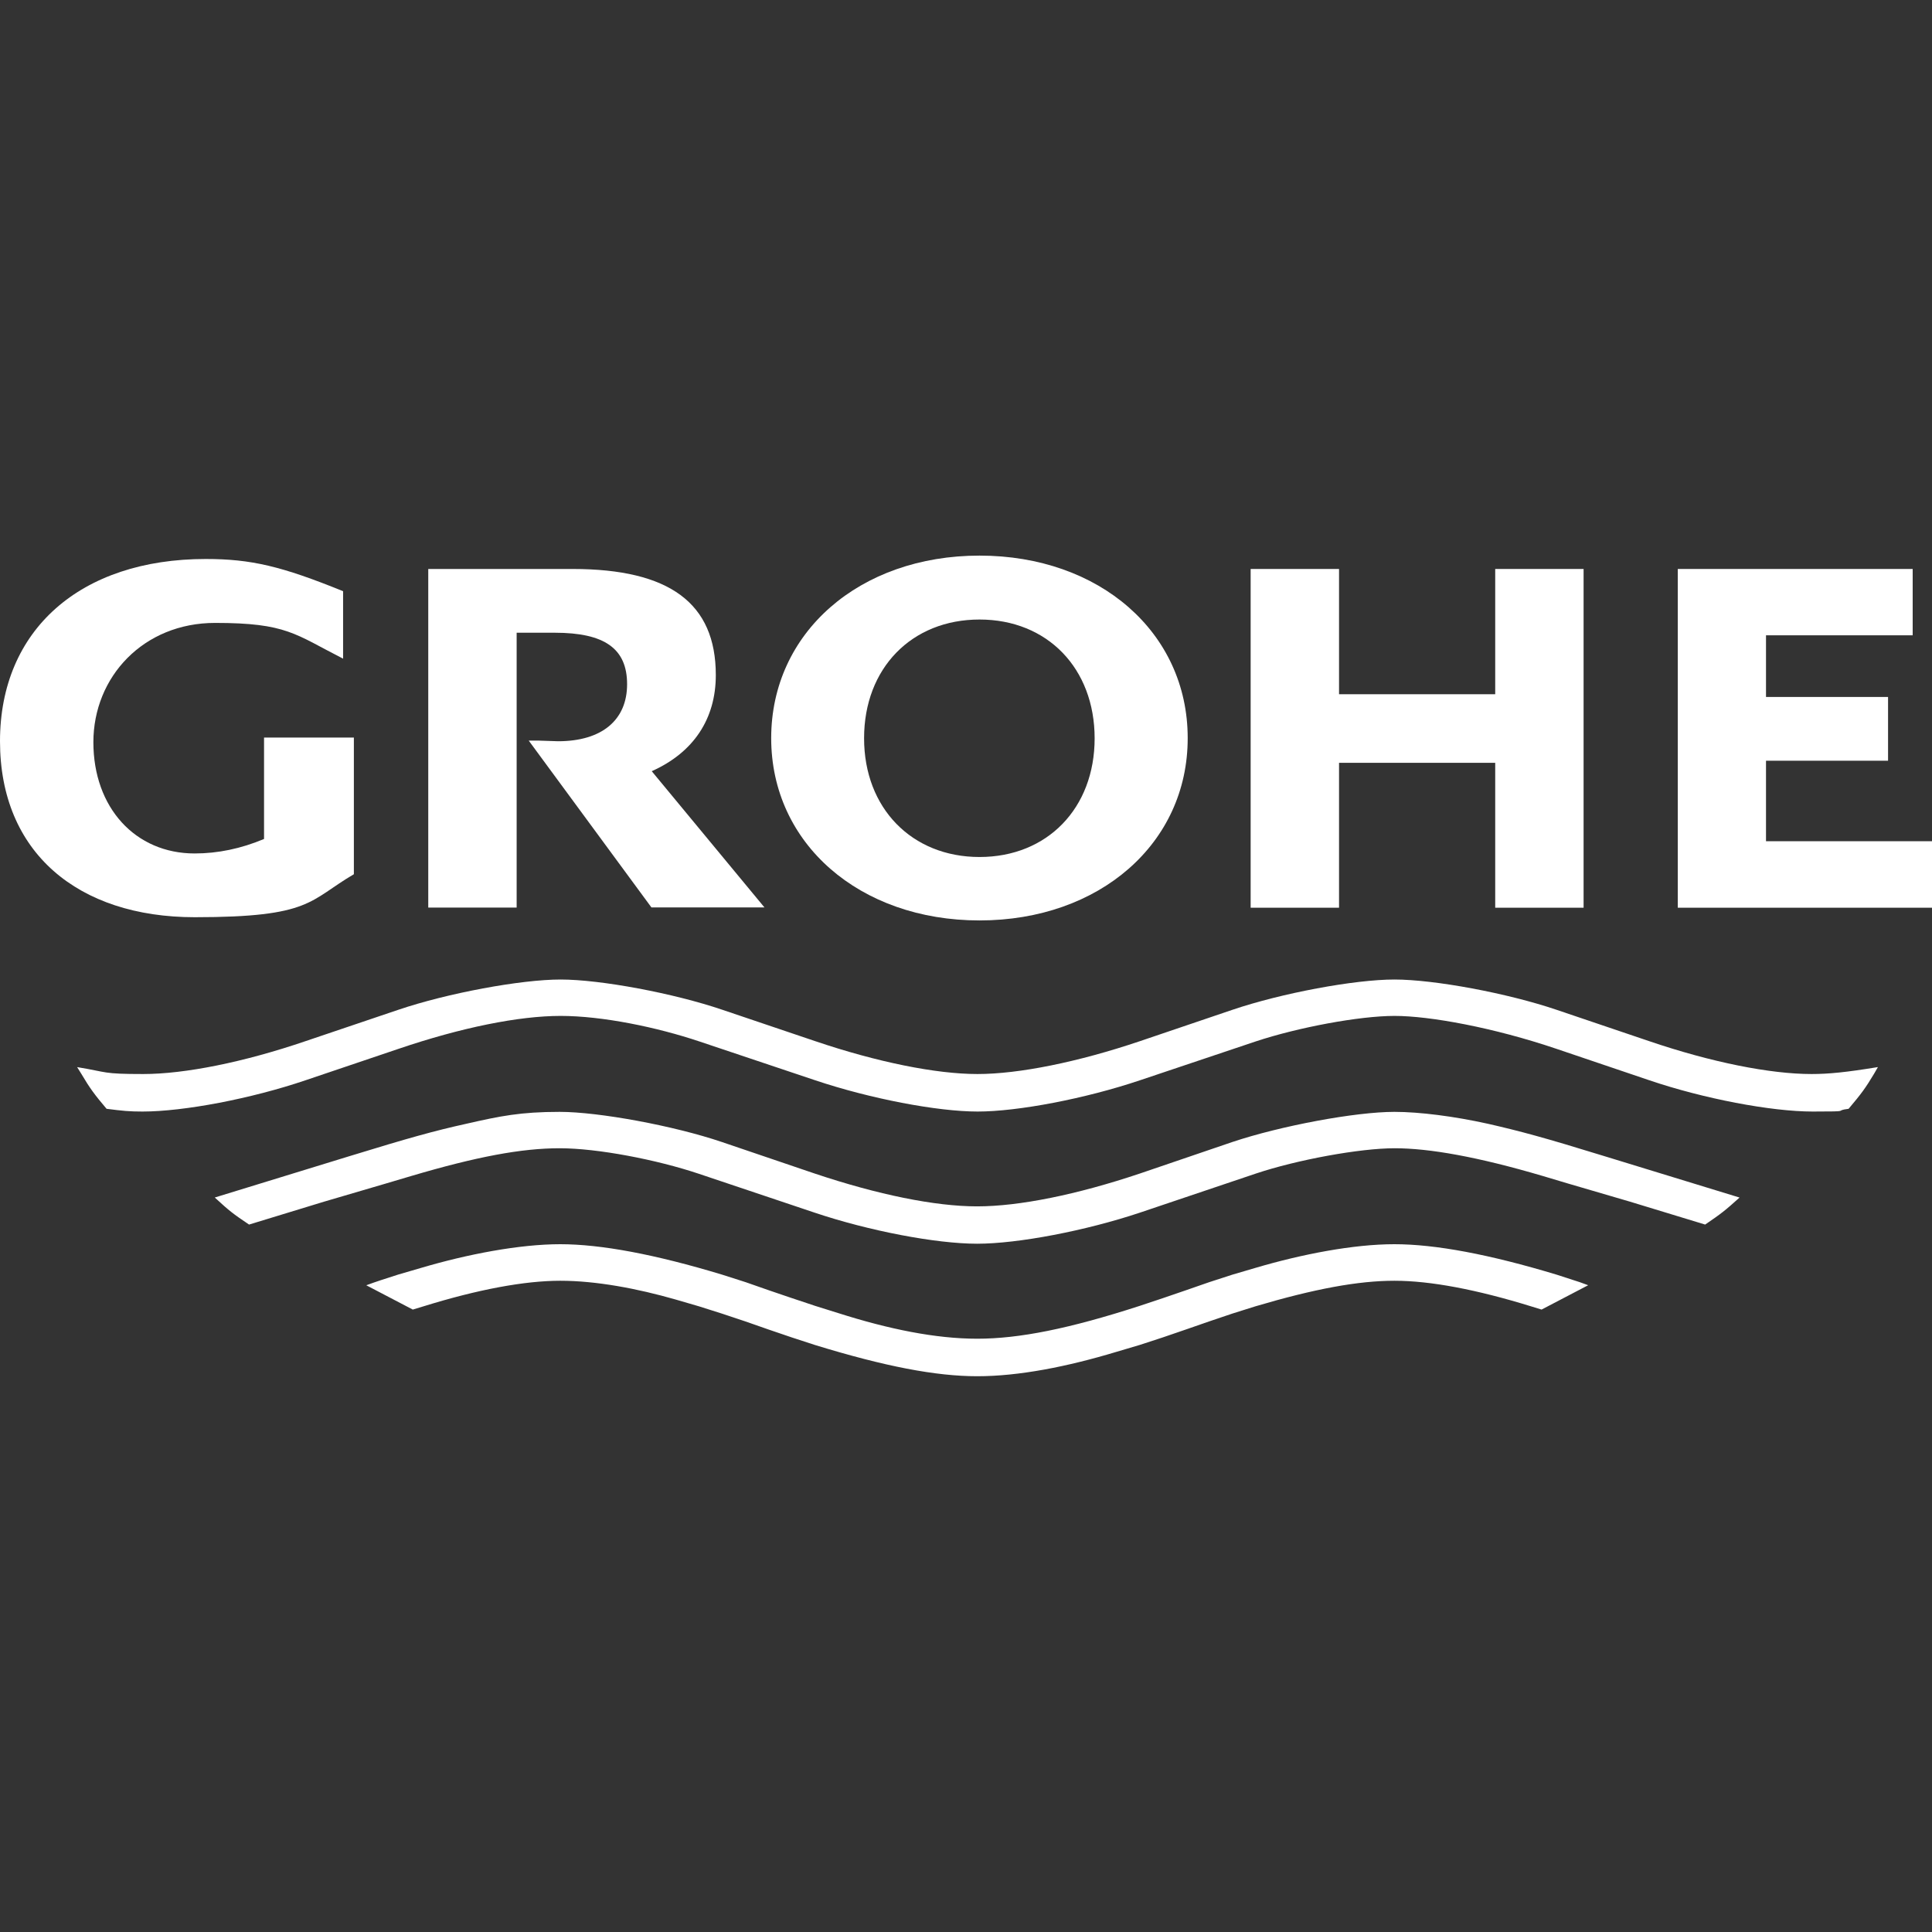
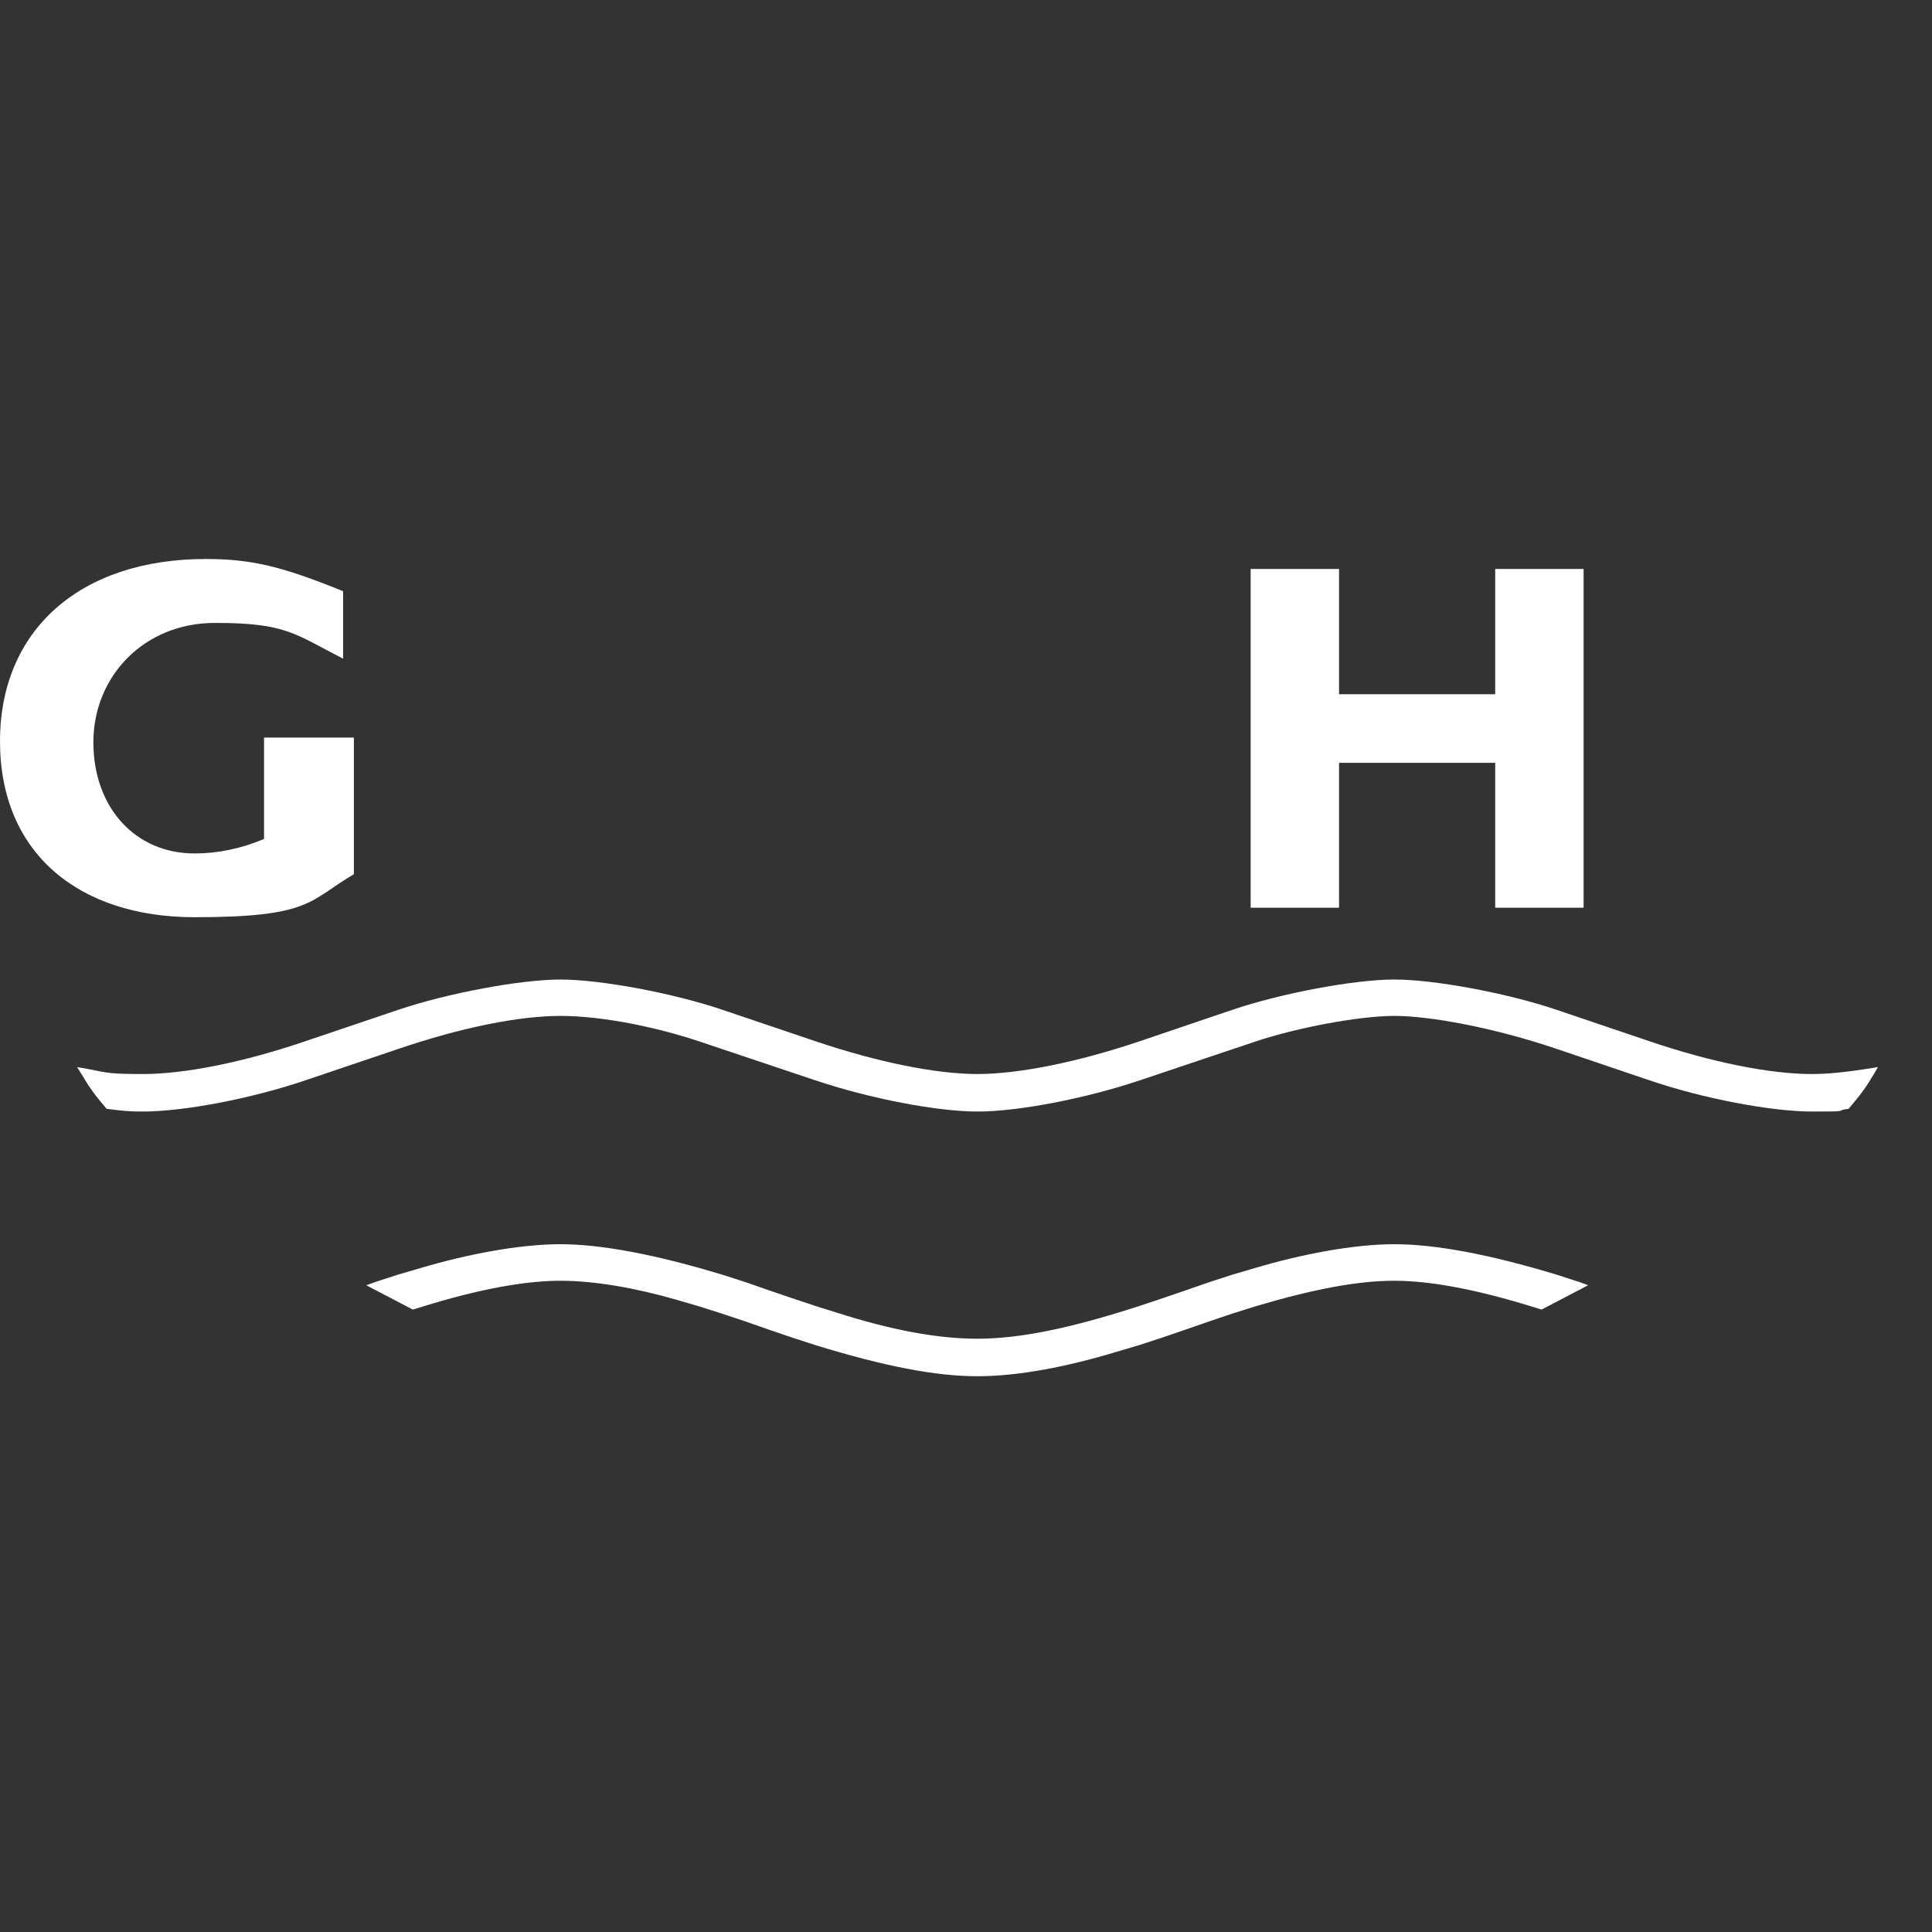
<svg xmlns="http://www.w3.org/2000/svg" id="Ebene_1" version="1.1" viewBox="0 0 1200 1200">
  <rect x="0" y="0" width="1200" height="1200" fill="#333333" stroke="none" />
  <defs>
    <style>
      .st0 {
        fill-rule: evenodd;
      }

      .st0, .st1 {
        fill: #fff;
      }
    </style>
  </defs>
  <g id="g6">
    <path id="path8" class="st1" d="M1166.3,662.8c-19.5,3.2-30.5,4.3-41.1,4.3-25.7,0-62.3-7.3-100.8-20.4l-57.6-19.5c-30.4-10.3-75.8-18.8-100.7-18.8s-70.2,8.5-100.6,18.8l-57.5,19.5c-38.5,13-75.2,20.4-100.9,20.4s-62.3-7.4-100.7-20.4l-57.7-19.5c-30.3-10.3-75.7-18.8-100.5-18.8s-70.4,8.5-100.8,18.8l-57.7,19.5c-38.4,13.1-75,20.4-100.7,20.4s-21.6-1.1-41.1-4.3l2.5,4c5.5,9.3,8.5,13.3,15.8,21.9,10.1,1.3,14.2,1.7,22.3,1.7,25.7,0,67.6-8,101.2-19.4l57.7-19.5c39.1-13.3,74.9-20.5,100.8-20.5s59.8,7,86.3,15.9l71.9,24.1c34,11.4,75.7,19.4,100.8,19.4s66.9-8,100.8-19.4l71.8-24.1c26.5-8.8,64.6-15.9,86.4-15.9s61.5,7.2,100.7,20.5l57.6,19.5c33.6,11.4,75.5,19.4,101.4,19.4s12-.4,22.3-1.7c8.1-9.6,10.5-12.9,15.9-21.9l2.3-4" />
-     <path id="path10" class="st1" d="M1080.4,743.8l-83.9-25.7c-37.6-11.6-52.2-15.5-72.3-20.1-21.3-4.7-42.6-7.4-58.1-7.4-24.3,0-70.7,8.7-100.6,18.7l-57.5,19.6c-39,13.1-74.9,20.4-101.1,20.4s-61.8-7.3-100.9-20.4l-57.7-19.6c-29.8-10.1-76.4-18.7-100.7-18.7s-36.9,2.6-58,7.4c-19.9,4.4-35.7,8.8-72.5,20.1l-83.7,25.7c8.9,8.2,11.3,10.1,21.3,16.8l46.5-14.2,38.5-11.3,15.5-4.6c40.9-12.1,68.8-17.3,92.4-17.3s60.3,7.1,86.3,15.8l72.1,24.2c33.6,11.3,75.4,19.3,100.9,19.3s67.6-8.1,101.1-19.3l71.8-24.2c25.9-8.7,65-15.8,86.4-15.8s51.3,5.2,92.3,17.3l15.4,4.6,38.6,11.3,46.6,14.2c10-6.8,12.4-8.7,21.4-16.8" />
    <path id="path12" class="st1" d="M986.5,798.3l-5.2-1.9-14.5-4.7c-41.7-12.6-75.2-18.9-100.7-18.9s-57.5,6.2-86.3,14.7l-14.3,4.2c-7.3,2.4-12.1,3.9-14.5,4.7l-14.4,5-14.3,4.9-14.4,4.8c-43.8,14.2-74.9,20.4-100.9,20.4s-55.2-6-86.3-15.9l-14.4-4.5-14.4-4.8-14.4-4.9-14.3-5-14.7-4.7c-41.6-12.6-75.2-18.9-100.5-18.9s-57.7,6.2-86.4,14.7l-14.4,4.2c-10.2,3.3-12.3,3.9-19.7,6.6l28.9,15.1,6.6-2c33.8-10.5,62.8-15.9,85-15.9s47.8,4.8,71.8,11.7l14.4,4.2,14.2,4.5,14.7,4.9,14.3,5,14.4,4.9,14.4,4.7c43.3,13.3,75,19.4,100.8,19.4s55.8-5.9,86.3-15.1l14.5-4.3,14.4-4.7,14.3-4.9,14.4-5,14.5-4.9,14.3-4.5c36.8-10.9,63.9-15.9,86.4-15.9s51.2,5.5,84.9,15.9l6.5,2,28.9-15.1" />
    <path id="path14" class="st1" d="M164,458.1v63c-14.3,6-28.7,9-43.1,9-36.9,0-62.9-28.5-62.9-69.1s31.1-74.1,75.6-74.1,49.6,7,79.5,22.2v-41.9c-38.2-15.5-57.1-20-85.3-20-78,0-127.8,44.1-127.8,113.2s48.4,109.3,121,109.3,70.8-10.3,98.8-26.7v-84.9h-55.8" />
-     <path id="path16" class="st1" d="M266,353.4v210.3h54.9v-170.7h23.7c31,0,44.9,9.9,44.9,32s-15.5,35.4-42.9,35.4l-12.1-.4h-6.1l76.2,103.6h70.2l-70-84.6c26-11.6,39.8-32.5,39.8-59.7,0-44.7-28.8-65.9-89-65.9h-89.7" />
    <polyline id="polyline18" class="st1" points="776.8 353.4 776.8 563.8 831.7 563.8 831.7 473.8 928.7 473.8 928.7 563.8 983.6 563.8 983.6 353.4 928.7 353.4 928.7 431.2 831.7 431.2 831.7 353.4 776.8 353.4" />
-     <polyline id="polyline20" class="st1" points="1042.1 353.4 1042.1 563.8 1200 563.8 1200 522.5 1096.9 522.5 1096.9 472.5 1172.7 472.5 1172.7 432.9 1096.9 432.9 1096.9 394.6 1188 394.6 1188 353.4 1042.1 353.4" />
-     <path id="path22" class="st0" d="M479,458.5c0,65.4,54.8,113.2,129.4,113.2s129.4-47.9,129.3-113.3c0-65.5-54.7-113.3-129.3-113.3s-129.4,47.8-129.4,113.4h0ZM536.7,458.5c0-43.4,29.5-73.7,71.7-73.7s71.5,30.4,71.5,73.8-29.4,73.7-71.5,73.7-71.7-30.4-71.7-73.7" />
  </g>
</svg>